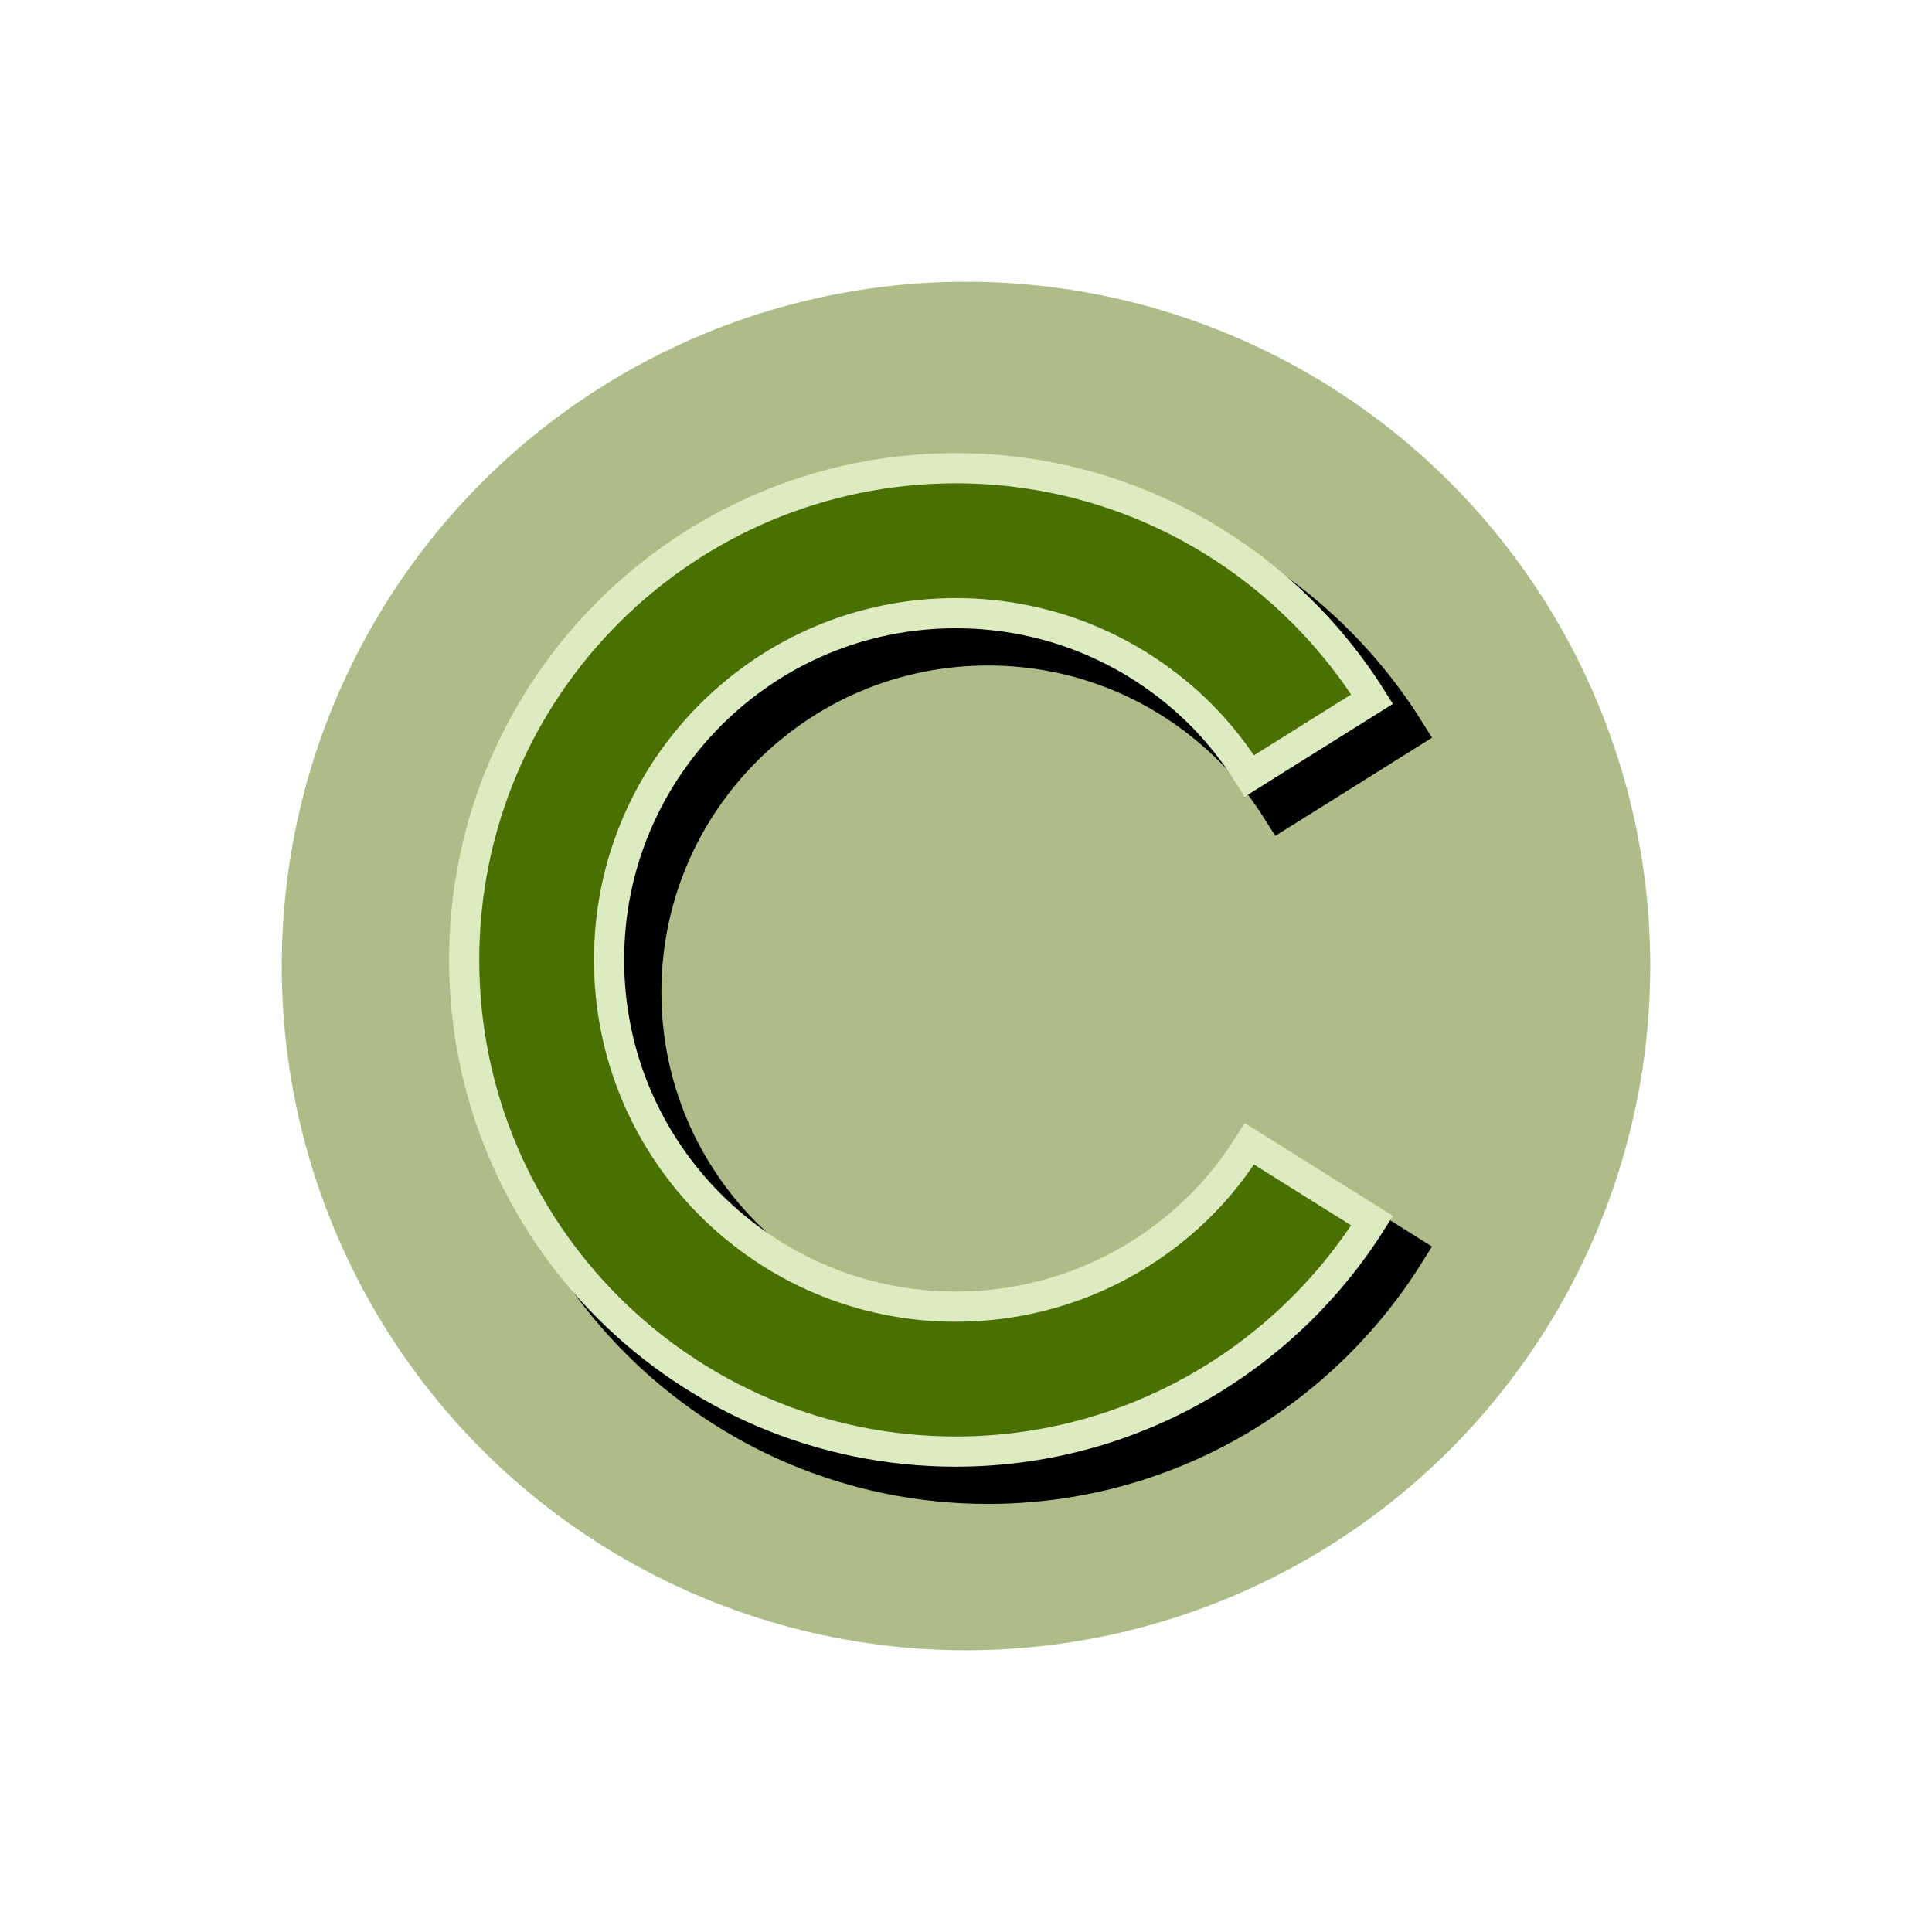
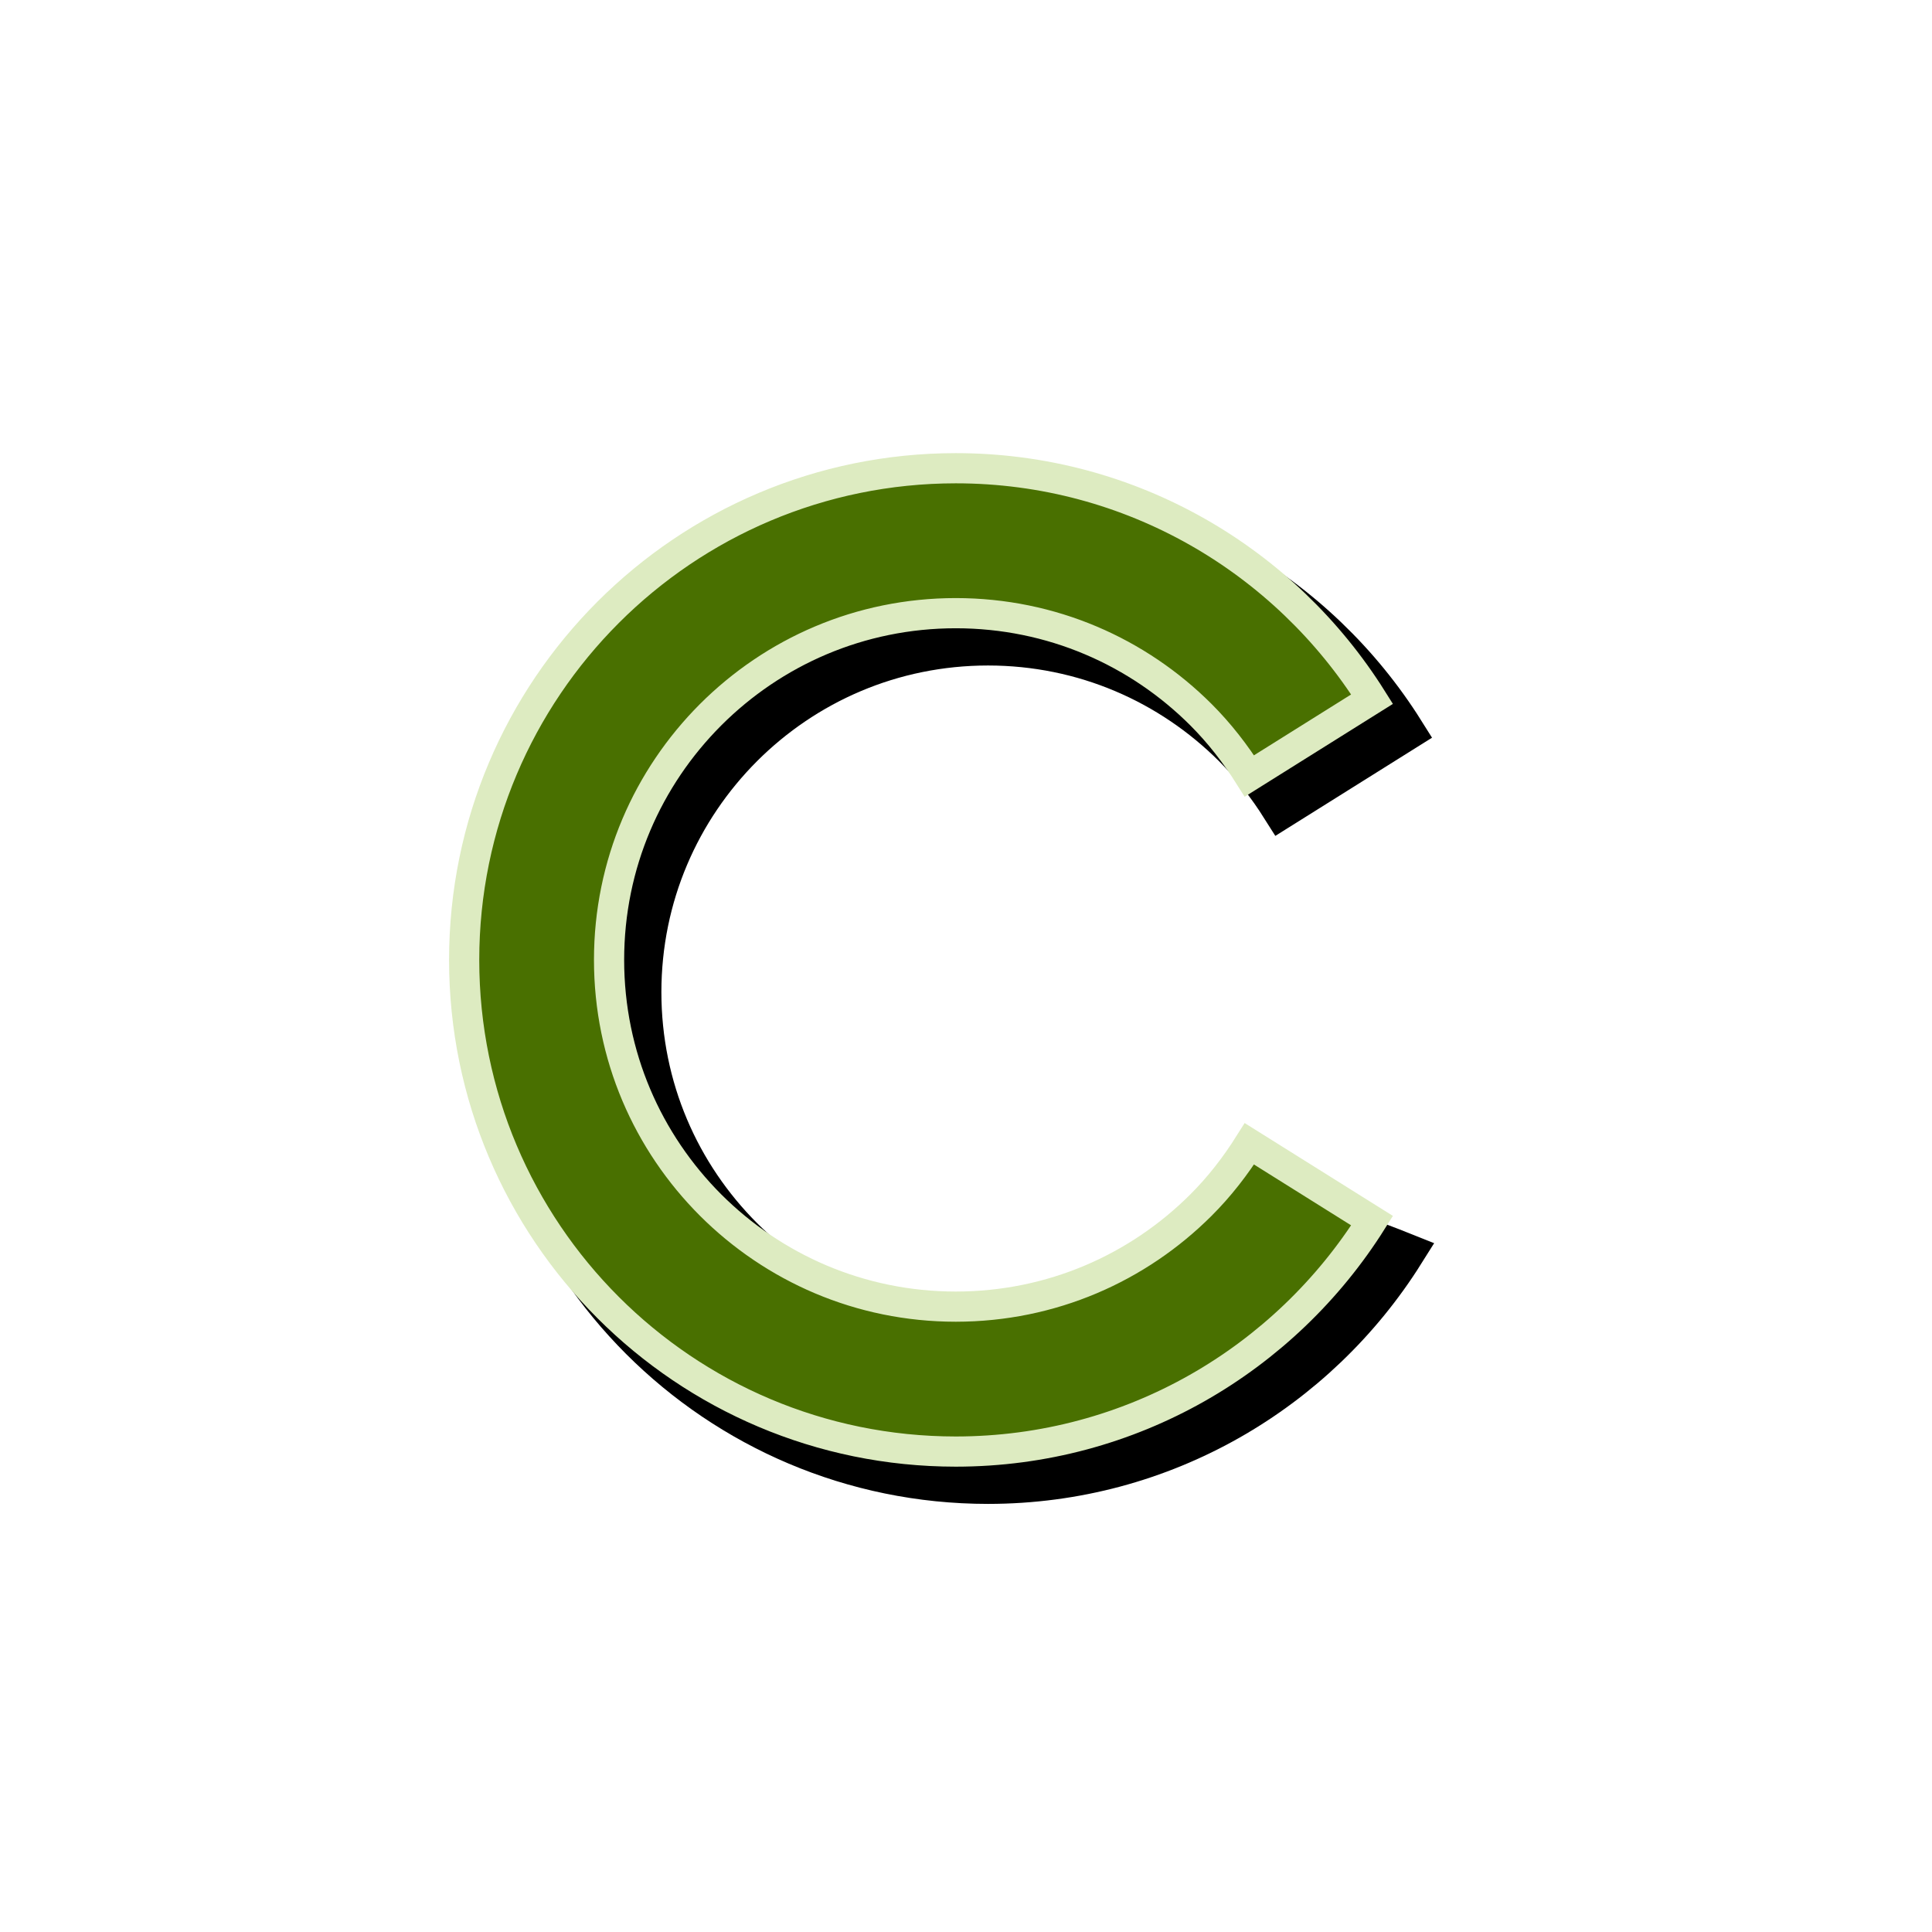
<svg xmlns="http://www.w3.org/2000/svg" version="1.1" width="48px" height="48px" viewBox="0 0 48 48">
-   <circle fill="#adbc89" cx="24" cy="24" r="17" />
-   <path fill="#000000" stroke="#000000" stroke-width="1.0" d="M30.639,30.741c-1.564,1.562-3.707,2.522-6.092,2.522   c-2.385,0-4.527-0.961-6.092-2.522c-1.562-1.564-2.522-3.706-2.523-6.091c0.001-2.386,0.961-4.528,2.523-6.093   c1.564-1.562,3.707-2.522,6.092-2.523c2.385,0.001,4.526,0.961,6.092,2.523c0.458,0.459,0.857,0.973,1.203,1.522l3.047-1.909   c-2.16-3.441-5.979-5.736-10.342-5.737C17.8,12.436,12.333,17.902,12.332,24.65c0.001,6.746,5.468,12.213,12.215,12.214   c4.363-0.001,8.182-2.295,10.342-5.736l-3.047-1.909C31.496,29.77,31.097,30.282,30.639,30.741z" />
+   <path fill="#000000" stroke="#000000" stroke-width="1.0" d="M30.639,30.741c-1.564,1.562-3.707,2.522-6.092,2.522   c-2.385,0-4.527-0.961-6.092-2.522c-1.562-1.564-2.522-3.706-2.523-6.091c0.001-2.386,0.961-4.528,2.523-6.093   c1.564-1.562,3.707-2.522,6.092-2.523c2.385,0.001,4.526,0.961,6.092,2.523c0.458,0.459,0.857,0.973,1.203,1.522l3.047-1.909   c-2.16-3.441-5.979-5.736-10.342-5.737C17.8,12.436,12.333,17.902,12.332,24.65c0.001,6.746,5.468,12.213,12.215,12.214   c4.363-0.001,8.182-2.295,10.342-5.736C31.496,29.77,31.097,30.282,30.639,30.741z" />
  <path fill="#497000" stroke="#ddebc1" stroke-width="0.75" d="M29.838,29.94   c-1.564,1.562-3.707,2.522-6.092,2.523c-2.384-0.001-4.526-0.962-6.091-2.523c-1.562-1.564-2.522-3.706-2.523-6.091   c0-2.385,0.961-4.527,2.523-6.092c1.564-1.562,3.707-2.522,6.091-2.523c2.385,0.001,4.528,0.961,6.092,2.523   c0.459,0.459,0.857,0.972,1.203,1.522l3.048-1.909c-2.161-3.441-5.979-5.736-10.343-5.737C17,11.636,11.533,17.103,11.532,23.85   C11.533,30.596,17,36.062,23.746,36.064c4.365-0.002,8.182-2.295,10.343-5.737l-3.048-1.909   C30.695,28.969,30.297,29.482,29.838,29.94z" />
</svg>